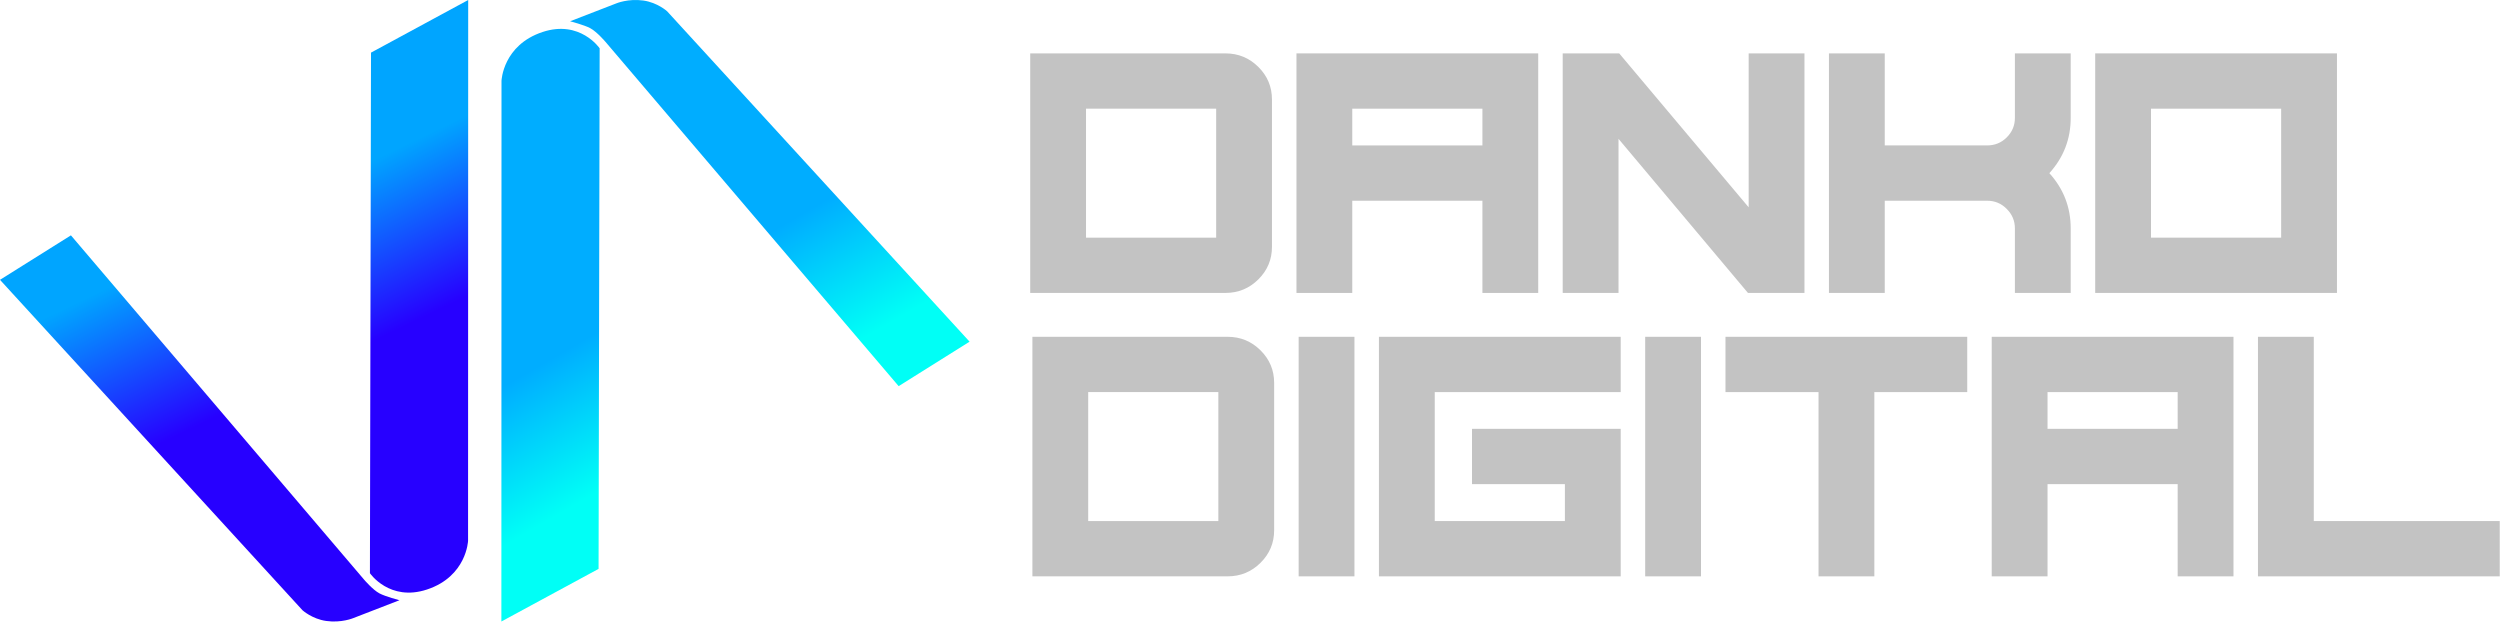
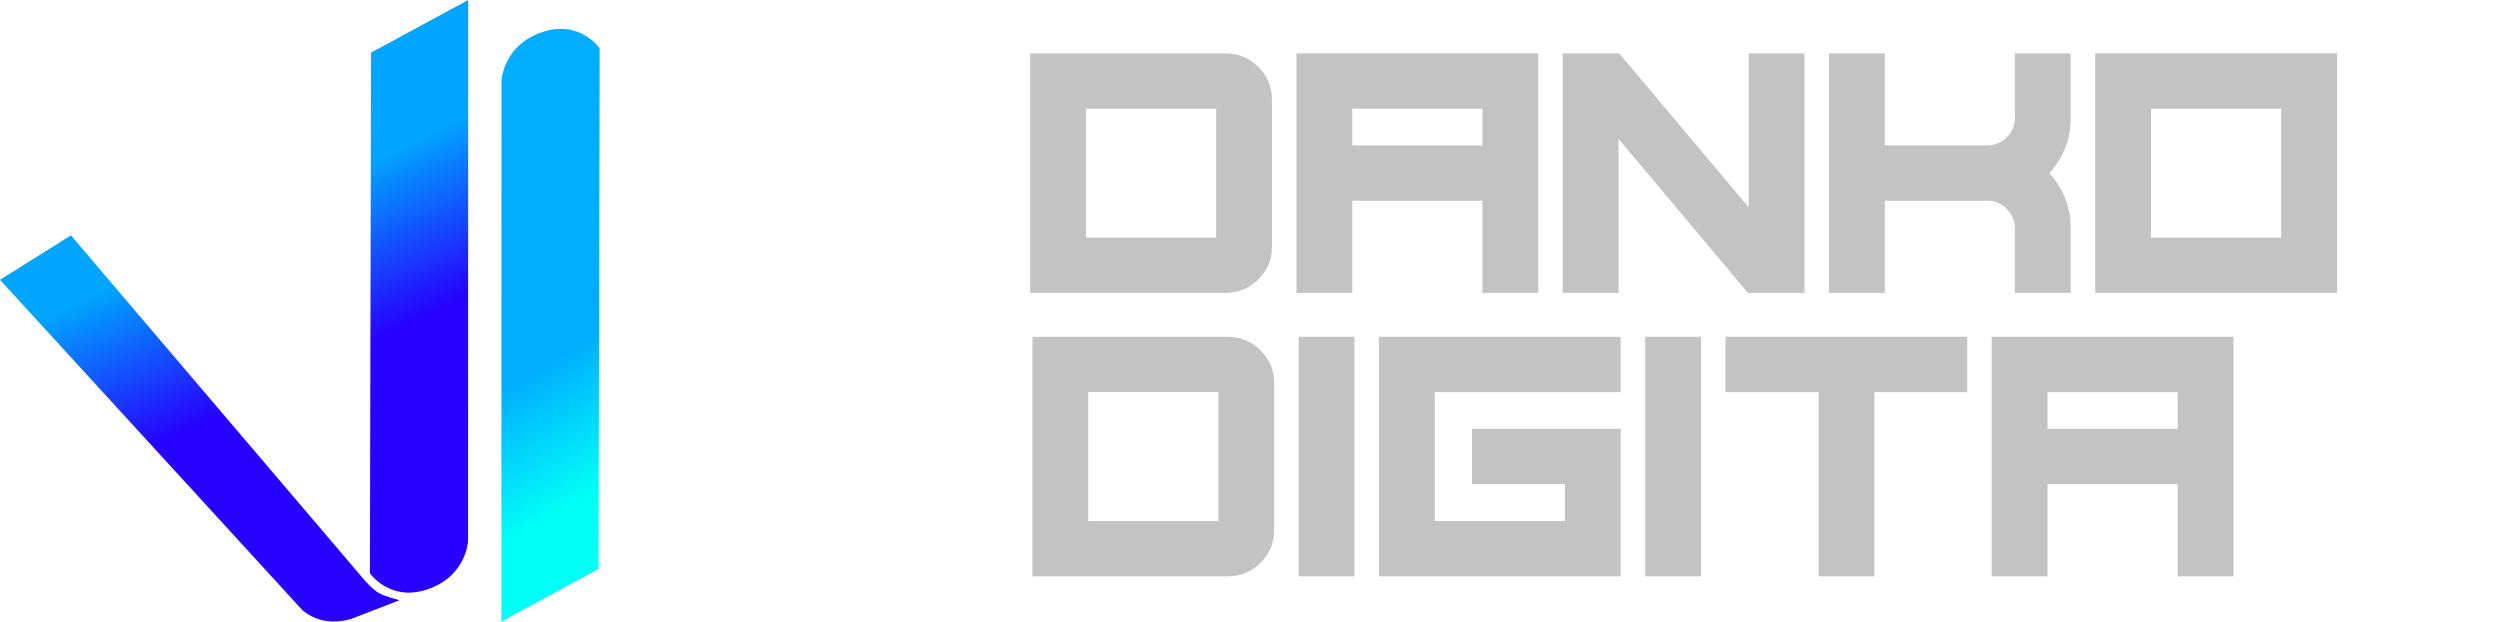
<svg xmlns="http://www.w3.org/2000/svg" width="100%" height="100%" viewBox="0 0 7661 1905" version="1.1" xml:space="preserve" style="fill-rule:evenodd;clip-rule:evenodd;stroke-linejoin:round;stroke-miterlimit:2;">
  <path d="M3334.68,1596.72l398.831,0l-0,-395.196l-398.831,-0l0,395.196Zm-171.004,169.446l0,-734.088l598.246,-0c39.312,-0 72.905,13.81 100.78,41.432c27.875,27.621 41.813,60.908 41.813,99.861l-0,451.502c-0,38.953 -13.938,72.24 -41.813,99.861c-27.875,27.621 -61.468,41.432 -100.78,41.432l-598.246,0Z" style="fill:#c3c3c3;fill-rule:nonzero;" />
  <rect x="3979.57" y="1032.08" width="171.004" height="734.088" style="fill:#c3c3c3;fill-rule:nonzero;" />
  <path d="M4225.62,1032.08l-0,734.088l740.838,0l0,-452.033l-455.653,0l-0,169.446l284.649,0l0,113.141l-398.83,0l-0,-395.196l569.834,-0l0,-169.446l-740.838,-0Z" style="fill:#c3c3c3;fill-rule:nonzero;" />
  <rect x="5041.51" y="1032.08" width="171.004" height="734.088" style="fill:#c3c3c3;fill-rule:nonzero;" />
  <path d="M5287.56,1032.08l-0,169.446l285.185,-0l0,564.642l171.004,0l0,-564.642l284.65,-0l-0,-169.446l-740.839,-0Z" style="fill:#c3c3c3;fill-rule:nonzero;" />
  <path d="M6103.44,1032.08l0,734.088l171.004,0l0,-282.587l398.831,0l0,282.587l171.004,0l0,-734.088l-740.839,-0Zm171.004,169.446l398.831,-0l0,112.609l-398.831,0l0,-112.609Z" style="fill:#c3c3c3;fill-rule:nonzero;" />
-   <path d="M6919.33,1032.08l-0,734.088l740.838,0l0,-169.446l-569.834,0l-0,-564.642l-171.004,-0Z" style="fill:#c3c3c3;fill-rule:nonzero;" />
  <path d="M3327.99,728.236l398.83,0l0,-395.196l-398.83,-0l-0,395.196Zm-171.004,169.446l-0,-734.088l598.246,-0c39.311,-0 72.904,13.811 100.779,41.432c27.876,27.621 41.813,60.908 41.813,99.861l0,451.502c0,38.953 -13.937,72.24 -41.813,99.861c-27.875,27.622 -61.468,41.432 -100.779,41.432l-598.246,0Z" style="fill:#c3c3c3;fill-rule:nonzero;" />
  <path d="M3972.87,163.594l0,734.088l171.004,0l0,-282.587l398.831,0l-0,282.587l171.004,0l-0,-734.088l-740.839,-0Zm171.004,169.446l398.831,-0l-0,112.61l-398.831,-0l0,-112.61Z" style="fill:#c3c3c3;fill-rule:nonzero;" />
  <path d="M5358.59,163.594l0,471.686l-396.686,-471.686l-173.148,-0l-0,734.088l171.004,0l-0,-472.217l396.686,472.217l173.148,0l0,-734.088l-171.004,-0Z" style="fill:#c3c3c3;fill-rule:nonzero;" />
  <path d="M6345.48,163.594l-171.004,-0l-0,197.598c-0,23.372 -8.399,43.38 -25.195,60.023c-16.439,16.29 -36.452,24.435 -60.039,24.435l-313.597,-0l0,-282.056l-171.004,-0l0,734.088l171.004,0l0,-282.587l313.597,0c23.587,0 43.6,8.322 60.039,24.966c16.796,16.643 25.195,36.651 25.195,60.023l-0,197.598l171.004,0l-0,-197.598c-0,-64.804 -21.8,-121.286 -65.4,-169.446c43.6,-48.16 65.4,-104.642 65.4,-169.446l-0,-197.598Z" style="fill:#c3c3c3;fill-rule:nonzero;" />
  <path d="M6420.53,897.682l740.838,0l0,-734.088l-740.838,-0l-0,734.088Zm171.004,-564.642l398.83,-0l0,395.196l-398.83,0l-0,-395.196Z" style="fill:#c3c3c3;fill-rule:nonzero;" />
  <path d="M1536.43,1904.52l297.826,-161.247l3.323,-1595.23c0,0 -59.93,-87.967 -174.762,-50.041c-121.844,40.242 -125.992,149.333 -125.992,149.333l-0.395,1657.18Z" style="fill:url(#_Linear1);" />
-   <path d="M1747.08,65.172l141.406,-54.749c0,-0 36.464,-15.444 83.299,-8.733c43.418,6.221 72.55,32.916 72.55,32.916l926.833,1012.42l-217.33,136.288l-898.806,-1055.52c0,-0 -26.311,-30.854 -46.687,-41.649c-18.345,-9.719 -61.265,-20.976 -61.265,-20.976Z" style="fill:url(#_Linear2);" />
-   <path d="M1434.74,0l-297.826,161.247l-3.323,1595.23c-0,0 59.93,87.967 174.762,50.041c121.844,-40.241 125.992,-149.333 125.992,-149.333l0.395,-1657.18Z" style="fill:url(#_Linear3);" />
+   <path d="M1434.74,0l-297.826,161.247l-3.323,1595.23c-0,0 59.93,87.967 174.762,50.041c121.844,-40.241 125.992,-149.333 125.992,-149.333l0.395,-1657.18" style="fill:url(#_Linear3);" />
  <path d="M1224.09,1839.35l-141.406,54.749c-0,-0 -36.465,15.444 -83.299,8.733c-43.418,-6.222 -72.551,-32.917 -72.551,-32.917l-926.832,-1012.42l217.329,-136.288l898.806,1055.52c0,-0 26.311,30.853 46.688,41.649c18.345,9.719 61.265,20.976 61.265,20.976Z" style="fill:url(#_Linear4);" />
  <defs>
    <linearGradient id="_Linear1" x1="0" y1="0" x2="1" y2="0" gradientUnits="userSpaceOnUse" gradientTransform="matrix(212.124,367.064,-367.064,212.124,1997.21,921.61)">
      <stop offset="0" style="stop-color:#00adff;stop-opacity:1" />
      <stop offset="1" style="stop-color:#00fff6;stop-opacity:1" />
    </linearGradient>
    <linearGradient id="_Linear2" x1="0" y1="0" x2="1" y2="0" gradientUnits="userSpaceOnUse" gradientTransform="matrix(212.124,367.064,-367.064,212.124,1997.21,921.61)">
      <stop offset="0" style="stop-color:#00adff;stop-opacity:1" />
      <stop offset="1" style="stop-color:#00fff6;stop-opacity:1" />
    </linearGradient>
    <linearGradient id="_Linear3" x1="0" y1="0" x2="1" y2="0" gradientUnits="userSpaceOnUse" gradientTransform="matrix(-216.523,-450.644,450.644,-216.523,1009.15,1110.48)">
      <stop offset="0" style="stop-color:#2700ff;stop-opacity:1" />
      <stop offset="1" style="stop-color:#00a5ff;stop-opacity:1" />
    </linearGradient>
    <linearGradient id="_Linear4" x1="0" y1="0" x2="1" y2="0" gradientUnits="userSpaceOnUse" gradientTransform="matrix(-216.523,-450.644,450.644,-216.523,1009.15,1110.48)">
      <stop offset="0" style="stop-color:#2700ff;stop-opacity:1" />
      <stop offset="1" style="stop-color:#00a5ff;stop-opacity:1" />
    </linearGradient>
  </defs>
</svg>